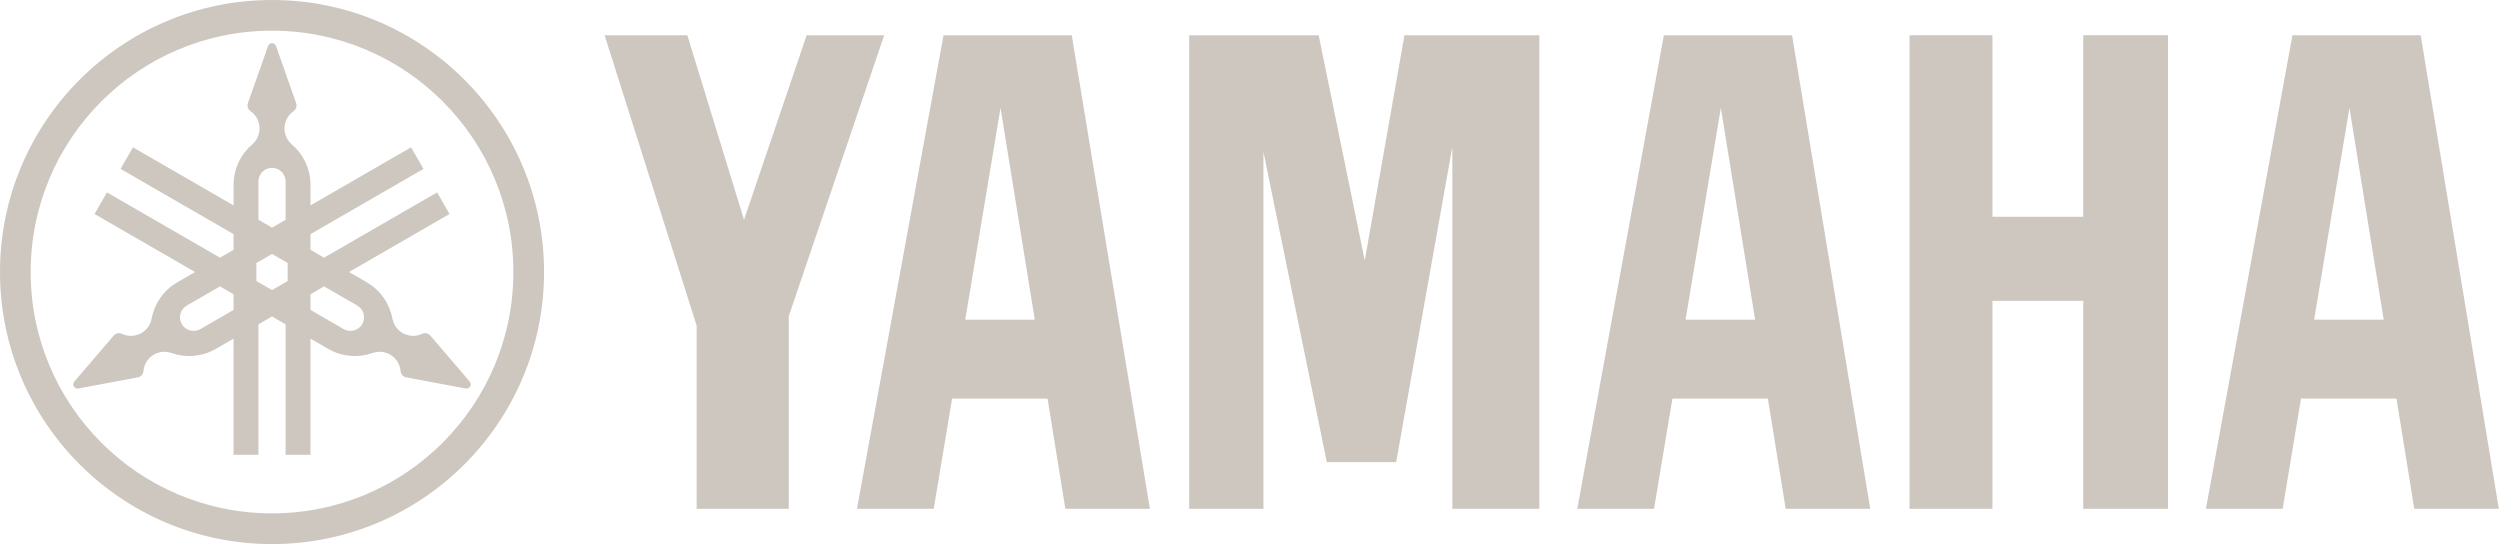
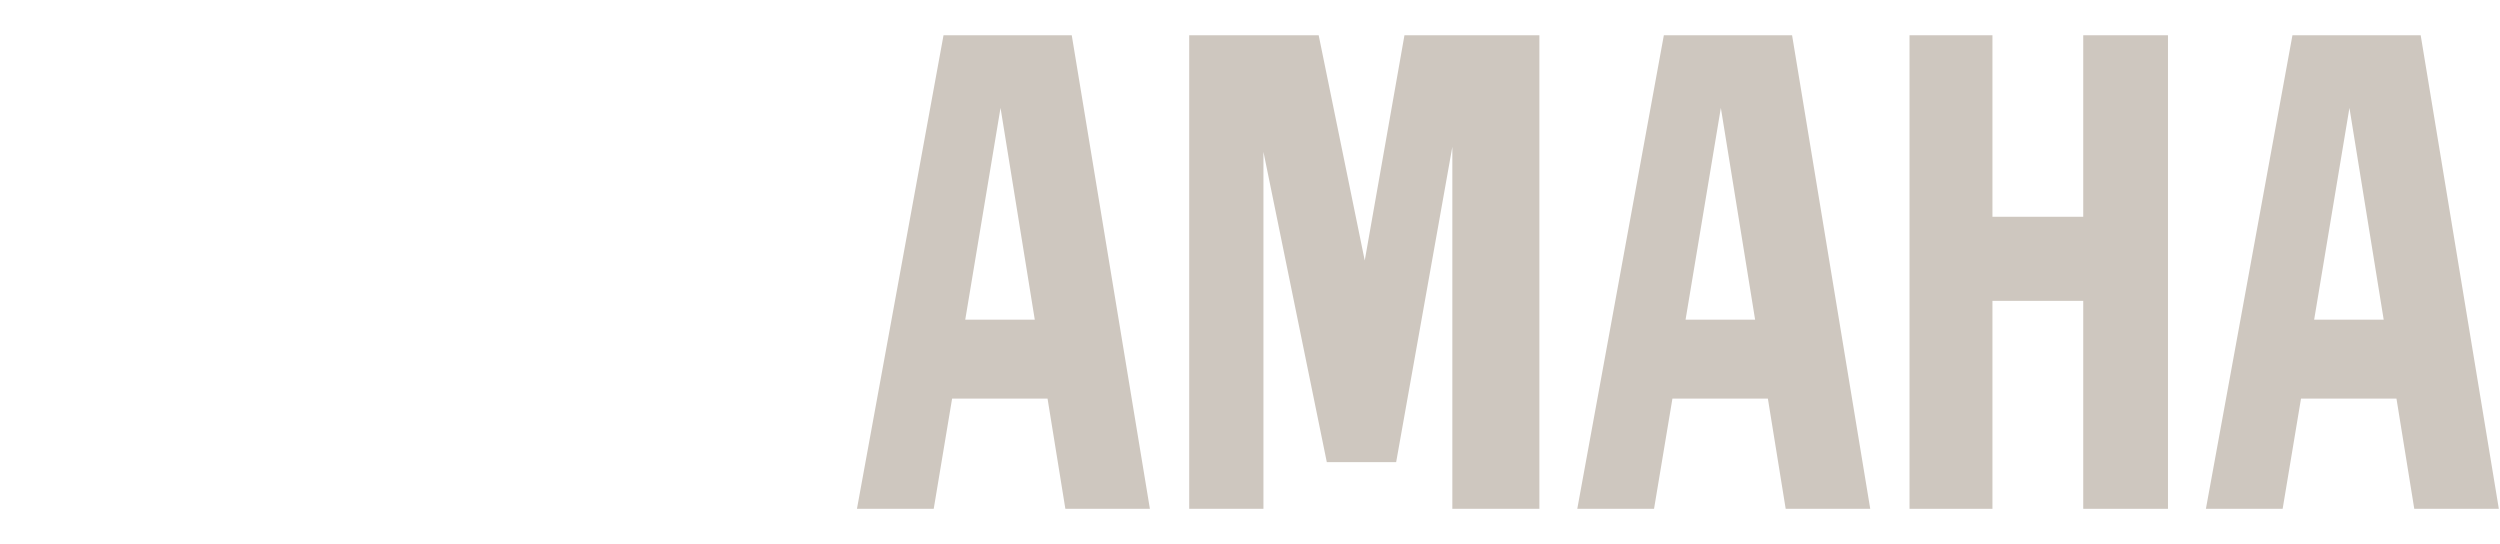
<svg xmlns="http://www.w3.org/2000/svg" width="100%" height="100%" viewBox="0 0 882 192" version="1.1" xml:space="preserve" style="fill-rule:evenodd;clip-rule:evenodd;stroke-linejoin:round;stroke-miterlimit:1.414;">
-   <path d="M95.969,181.116c-47.022,0 -85.147,-38.122 -85.147,-85.141c0,-47.028 38.125,-85.147 85.147,-85.147c47.022,0 85.147,38.119 85.147,85.147c0,47.019 -38.125,85.141 -85.147,85.141m0,-181.116c-53,0 -95.969,42.966 -95.969,95.975c0,53 42.969,95.975 95.969,95.975c53.003,0 95.975,-42.975 95.975,-95.975c0,-53.009 -42.972,-95.975 -95.975,-95.975" style="fill:#cec7bf;fill-rule:nonzero;" />
-   <path d="M127.798,114.349c-1.325,2.288 -4.259,3.075 -6.55,1.753l-11.703,-6.765l0,-5.529l4.791,-2.768l11.706,6.759c2.291,1.325 3.075,4.253 1.756,6.55m-26.315,-15.191l-5.513,3.175l-5.512,-3.178l0,-6.365l5.512,-3.185l5.513,3.185l0,6.368Zm-10.303,-35.137c0,-2.653 2.143,-4.797 4.787,-4.797c2.65,0 4.794,2.144 4.794,4.797l0,13.516l-4.791,2.762l-4.79,-2.762l0,-13.516Zm-8.782,45.322l-11.709,6.759c-2.294,1.322 -5.222,0.535 -6.544,-1.753c-1.322,-2.297 -0.54,-5.225 1.753,-6.55l11.71,-6.759l4.79,2.768l0,5.535Zm83.325,25.281l-13.937,-16.272c-0.172,-0.194 -0.375,-0.365 -0.609,-0.503c-0.713,-0.406 -1.55,-0.416 -2.241,-0.081c-2.128,1.006 -4.7,0.987 -6.894,-0.278c-1.953,-1.122 -3.2,-3.007 -3.584,-5.057l0.003,0c-0.984,-5.221 -4.147,-10 -9.103,-12.859l-6.244,-3.6l35.478,-20.481l-4.387,-7.61l-39.869,23.016l-4.791,-2.762l0,-5.535l39.866,-23.019l-4.391,-7.606l-35.475,20.485l0,-7.204c0,-5.728 -2.559,-10.856 -6.587,-14.312c-1.585,-1.356 -2.588,-3.375 -2.588,-5.628c0,-2.535 1.269,-4.778 3.21,-6.113c0.631,-0.431 1.04,-1.162 1.04,-1.984c0,-0.275 -0.043,-0.534 -0.125,-0.778l-7.118,-20.203c-0.2,-0.588 -0.757,-1.01 -1.41,-1.01c-0.65,0 -1.206,0.422 -1.403,1.01l-7.119,20.203c-0.081,0.244 -0.128,0.503 -0.128,0.778c0,0.822 0.413,1.553 1.041,1.984l0.003,0c1.937,1.335 3.209,3.578 3.209,6.113c0,2.253 -1.003,4.272 -2.59,5.628c-4.032,3.456 -6.582,8.584 -6.582,14.312l0,7.204l-35.478,-20.485l-4.393,7.606l39.871,23.019l0,5.538l-4.79,2.759l-39.869,-23.016l-4.391,7.61l35.479,20.481l-6.244,3.6c-4.96,2.859 -8.122,7.638 -9.1,12.859l0.003,0c-0.388,2.05 -1.631,3.935 -3.584,5.057c-2.197,1.265 -4.766,1.284 -6.897,0.278c-0.691,-0.335 -1.528,-0.325 -2.238,0.081c-0.237,0.138 -0.444,0.309 -0.609,0.503l-13.938,16.266c-0.412,0.469 -0.5,1.153 -0.172,1.728c0.325,0.559 0.969,0.831 1.575,0.716l21.057,-3.944c0.253,-0.05 0.503,-0.141 0.737,-0.275c0.713,-0.416 1.135,-1.131 1.197,-1.9c0.188,-2.344 1.494,-4.569 3.688,-5.838c1.946,-1.118 4.2,-1.262 6.171,-0.568c5.01,1.762 10.725,1.409 15.685,-1.46l6.24,-3.594l0,40.963l8.782,0l0,-46.034l4.79,-2.766l4.791,2.766l0,46.034l8.784,0l0,-40.963l6.238,3.594c4.959,2.869 10.675,3.222 15.687,1.46c1.966,-0.694 4.219,-0.55 6.169,0.568c2.197,1.269 3.497,3.494 3.691,5.838c0.056,0.769 0.481,1.484 1.19,1.9c0.235,0.134 0.488,0.225 0.741,0.275l21.056,3.944c0.606,0.115 1.25,-0.157 1.578,-0.716c0.325,-0.575 0.235,-1.259 -0.172,-1.722" style="fill:#cec7bf;fill-rule:nonzero;" />
  <path d="M734.968,76.477l-32.031,0l0,-64.038l-29.259,0l0,167.069l29.259,0l0,-73.369l32.031,0l0,73.369l29.894,0l0,-167.069l-29.894,0l0,64.038Z" style="fill:#cec7bf;fill-rule:nonzero;" />
-   <path d="M284.59,12.44l-22.1,65.088l-20.003,-65.088l-29.185,0l32.476,102.441l0,64.625l32.5,0l0,-67.944l33.665,-99.122l-27.353,0Z" style="fill:#cec7bf;fill-rule:nonzero;" />
  <path d="M481.483,91.911l-16.253,-79.472l-45.678,0l0,167.069l26.191,0l0,-125.937l22.356,109.478l24.463,0l19.825,-111.253l0,127.712l30.712,0l0,-167.069l-47.603,0l-14.013,79.472Z" style="fill:#cec7bf;fill-rule:nonzero;" />
  <path d="M816.432,112.781l12.45,-74.719l12.088,74.719l-24.538,0Zm37.585,-100.341l-45.244,0l-30.531,167.069l27.075,0l6.478,-38.878l33.678,0l6.281,38.878l29.834,0l-27.571,-167.069Z" style="fill:#cec7bf;fill-rule:nonzero;" />
  <path d="M594.667,112.781l12.45,-74.719l12.088,74.719l-24.538,0Zm-7.659,-100.341l-30.544,167.069l27.081,0l6.485,-38.878l33.678,0l6.281,38.878l29.828,0l-27.572,-167.069l-45.237,0Z" style="fill:#cec7bf;fill-rule:nonzero;" />
  <path d="M340.538,112.781l12.45,-74.719l12.084,74.719l-24.534,0Zm-7.662,-100.341l-30.544,167.069l27.084,0l6.485,-38.878l33.675,0l6.284,38.878l29.822,0l-27.569,-167.069l-45.237,0Z" style="fill:#cec7bf;fill-rule:nonzero;" />
</svg>